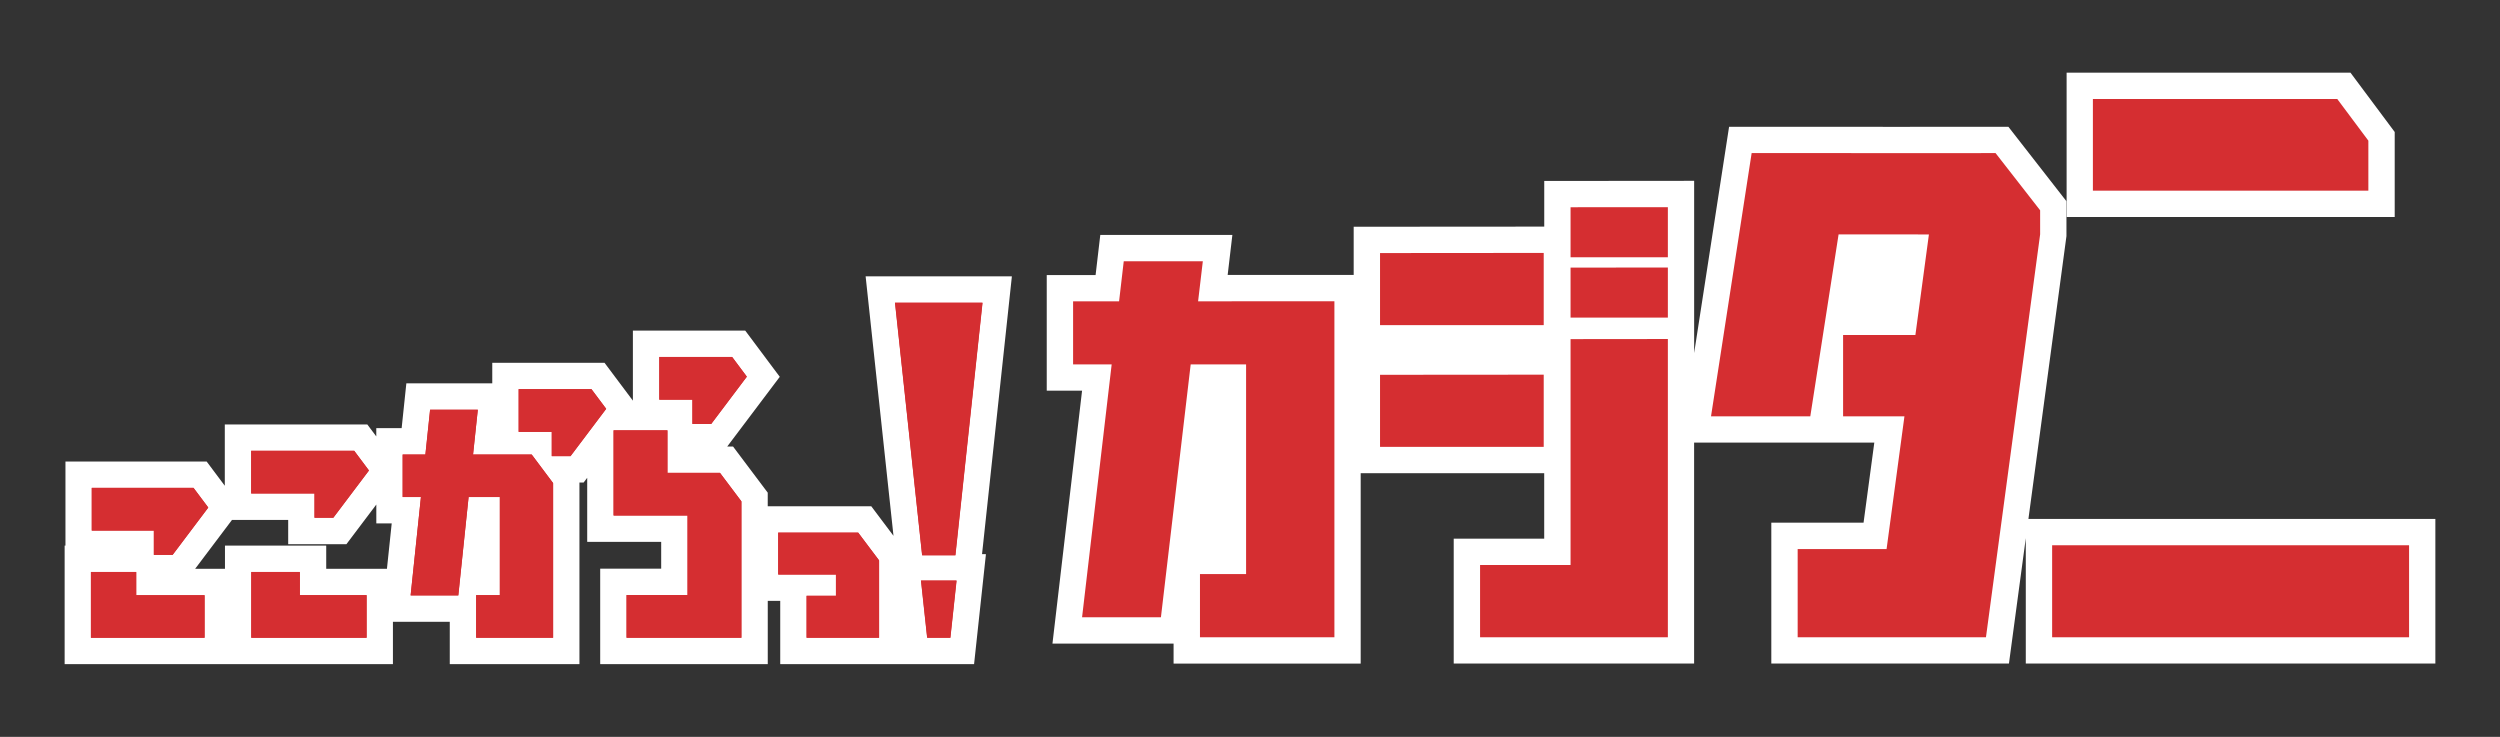
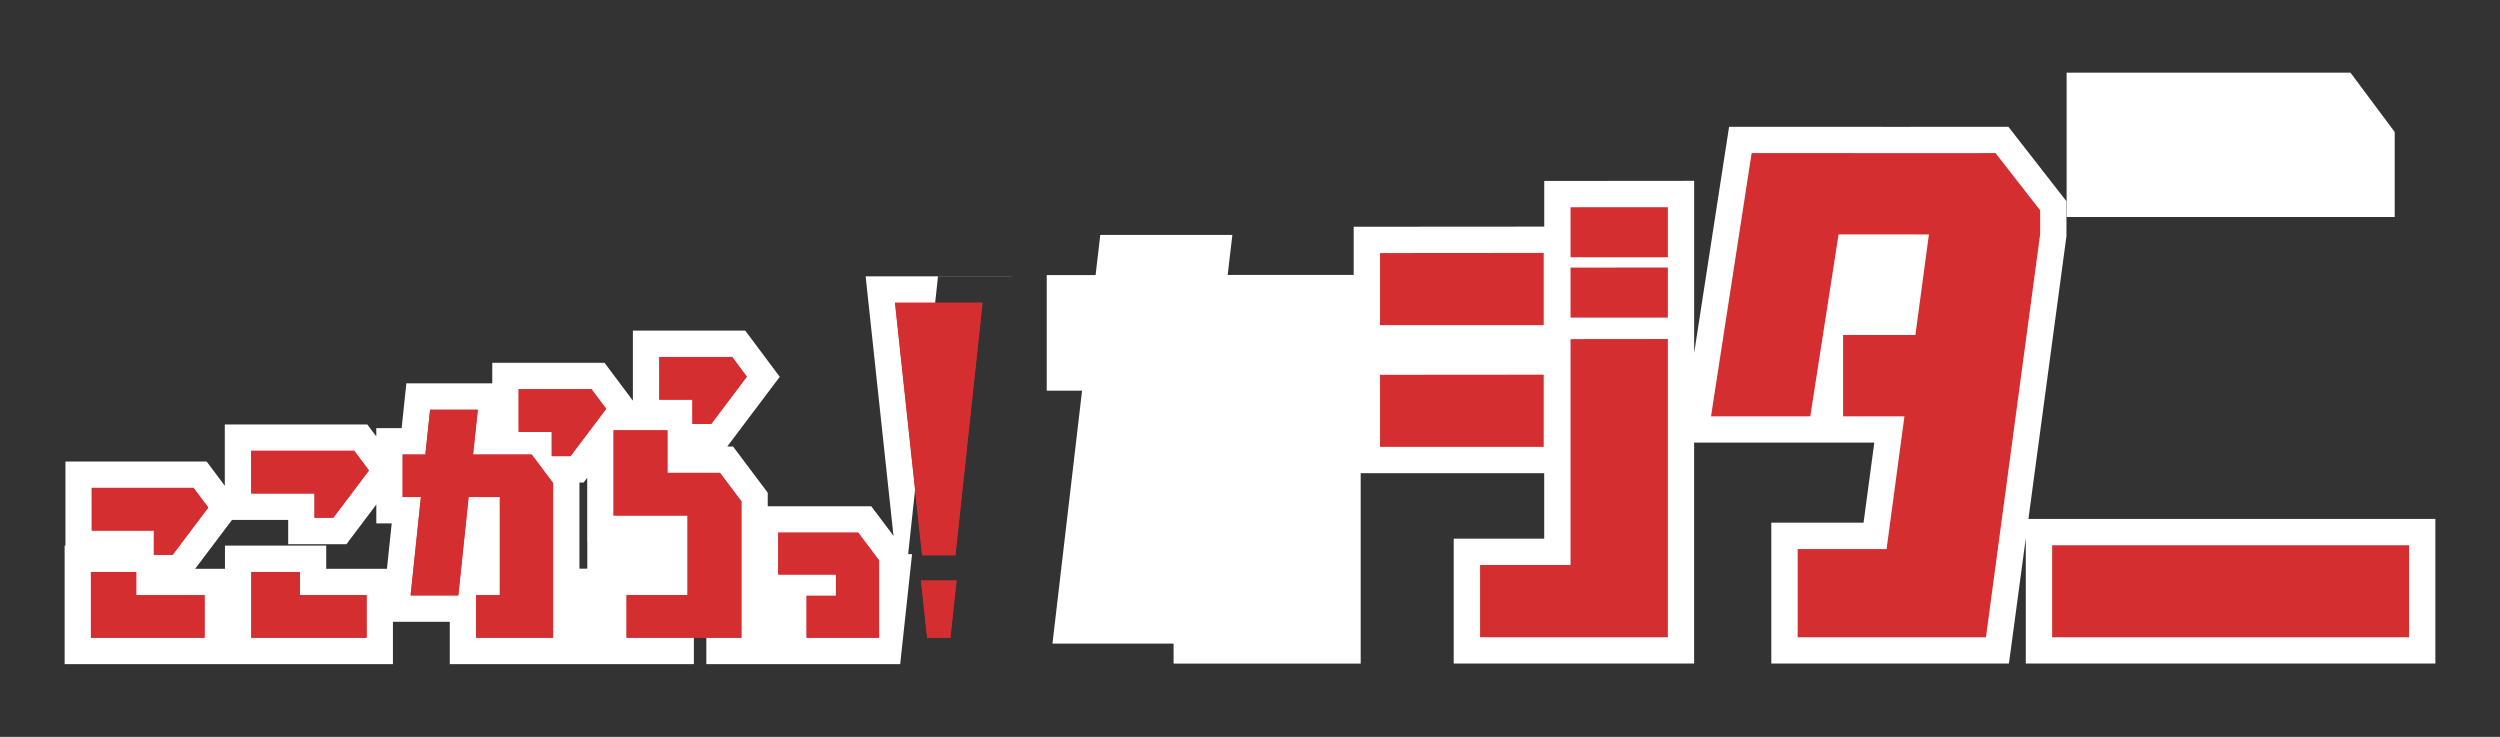
<svg xmlns="http://www.w3.org/2000/svg" id="a" viewBox="0 0 760 224" width="760" height="224">
  <rect x="0" y="0" width="760" height="224" fill="#333333" stroke="none" />
  <defs>
    <style>.b{fill:#fff;}.c{fill:#d52e31;}</style>
  </defs>
  <g>
-     <path class="b" d="M307.54,84.05v-.04s-44.39,0-44.39,0l8.47,78.88-6.72-8.94h0l-.04-.05h-31.47v-4.13l-.03-.04h0s-10.12-13.46-10.12-13.46l-.36-.48h0l-.03-.05h-1.77l15.97-21.19-.03-.04h0s-2.3-3.07-2.3-3.07l-8.14-10.9h-.02l-.03-.04h-34.13v21.3l-5.54-7.39-3.08-4.12h-34.13v6.25h-26.12l-1.43,13.62h-7.71v2.51l-2.73-3.64h-43.32v18.64l-5.52-7.37H19.9v.04h0v25.53h-.25v36.03H119.45v-12.87h17.28v12.82h.02v.05h39.4v-55.22h1.28l1.08-1.43v19.43h.03v.05h22.46v8.14h-18.54v28.97h.03v.05h50.91v-19.22h3.79v19.17h.03v.05h37.48s21.42,0,21.42,0l3.6-33.38h-.06v-.05s-1.12,0-1.12,0l9.07-84.42h-.06ZM99.15,165.92v-.05h-30.76v7.05h-9.07l11.21-14.87h17.08v7.33h.01v.05h17.69l9.09-12.05v5.7h.02v.04h4.66l-1.45,13.79h-18.46v-6.98h-.01Z" />
+     <path class="b" d="M307.54,84.05v-.04s-44.39,0-44.39,0l8.47,78.88-6.72-8.94h0l-.04-.05h-31.47v-4.13l-.03-.04h0s-10.12-13.46-10.12-13.46l-.36-.48h0l-.03-.05h-1.77l15.97-21.19-.03-.04h0s-2.3-3.07-2.3-3.07l-8.14-10.9h-.02l-.03-.04h-34.13v21.3l-5.54-7.39-3.08-4.12h-34.13v6.25h-26.12l-1.43,13.62h-7.71v2.51l-2.73-3.64h-43.32v18.64l-5.52-7.37H19.9v.04h0v25.53h-.25v36.03H119.45v-12.87h17.28v12.82h.02v.05h39.4v-55.22h1.28l1.08-1.43v19.43h.03v.05v8.14h-18.54v28.97h.03v.05h50.91v-19.22h3.79v19.17h.03v.05h37.48s21.42,0,21.42,0l3.6-33.38h-.06v-.05s-1.12,0-1.12,0l9.07-84.42h-.06ZM99.15,165.92v-.05h-30.76v7.05h-9.07l11.21-14.87h17.08v7.33h.01v.05h17.69l9.09-12.05v5.7h.02v.04h4.66l-1.45,13.79h-18.46v-6.98h-.01Z" />
    <path class="b" d="M616.64,157.76l11.56-85.98v-10.6l-17.65-22.64-38.17,.02v-.02s-46.74,0-46.74,0l-10.62,68.78V54.97l-45.57,.04v13.88l-57.93,.04v14.65h-38.31s1.43-12.16,1.43-12.16h-40.15l-1.43,12.19h-14.85v35.16h10.74l-9,76.88h36.82v6.08h56.88v-57.88h55.79v19.91h-27.51v37.96h73.08v-67.17h54.78l-3.27,24.35h-28.04v42.82h72.24l5.12-38.12v38.12h124.51v-43.97h-123.72Z" />
    <path class="b" d="M727.98,40.11l-13.43-18.01h-86.3v43.87h99.74v-25.86Z" />
  </g>
  <g>
    <polygon class="c" points="260.91 161.95 236.6 161.95 236.6 174.68 254.15 174.68 254.15 181.15 245.22 181.15 245.22 193.9 267.26 193.9 267.26 170.39 260.91 161.95" />
    <polygon class="c" points="41.41 173.92 27.64 173.92 27.64 193.9 62.19 193.9 62.19 180.97 41.41 180.97 41.41 173.92" />
    <polygon class="c" points="58.83 148.34 27.89 148.34 27.89 161.32 46.77 161.32 46.77 168.7 52.48 168.7 63.31 154.32 58.83 148.34" />
    <polygon class="c" points="91.16 173.92 76.39 173.92 76.39 193.9 111.45 193.9 111.45 180.95 91.16 180.95 91.16 173.92" />
    <polygon class="c" points="107.69 137.06 76.36 137.06 76.36 150.04 95.62 150.04 95.62 157.42 101.32 157.42 112.16 143.05 107.69 137.06" />
    <polygon class="c" points="161.64 138.2 143.82 138.2 145.26 124.57 130.76 124.57 129.33 138.2 122.41 138.2 122.41 138.45 122.41 142.2 122.41 151.11 127.97 151.11 124.84 181.03 139.34 181.03 142.46 151.11 151.96 151.11 151.96 180.95 144.76 180.95 144.76 181.03 144.76 193.9 168.16 193.9 168.16 181.03 168.16 146.89 161.64 138.2" />
    <polygon class="c" points="179.81 118.32 157.68 118.32 157.68 131.31 167.75 131.31 167.75 138.68 173.45 138.68 184.29 124.3 179.81 118.32" />
    <polygon class="c" points="222.58 108.53 200.44 108.53 200.44 121.52 210.51 121.52 210.51 128.9 216.22 128.9 227.05 114.52 222.58 108.53" />
    <polygon class="c" points="218.9 143.78 202.92 143.78 202.92 130.84 186.54 130.84 186.54 156.74 209.03 156.74 209.03 180.93 190.49 180.93 190.49 193.9 225.4 193.9 225.4 152.44 218.9 143.78" />
    <polygon class="c" points="281.88 193.9 288.93 193.9 290.81 176.52 280.01 176.52 281.88 193.9" />
    <polygon class="c" points="272.11 92.05 280.35 168.83 290.46 168.83 298.23 96.46 298.7 92.05 272.11 92.05" />
    <polygon class="c" points="260.87 161.9 236.55 161.9 236.55 174.63 254.11 174.63 254.11 181.1 245.19 181.1 245.19 193.85 267.22 193.85 267.22 170.34 260.87 161.9" />
    <polygon class="c" points="41.41 173.87 27.64 173.87 27.64 193.85 62.19 193.85 62.19 180.92 41.41 180.92 41.41 173.87" />
    <polygon class="c" points="58.83 148.29 27.9 148.29 27.9 161.27 46.77 161.27 46.77 168.65 52.47 168.65 63.31 154.27 58.83 148.29" />
    <polygon class="c" points="91.14 173.87 76.38 173.87 76.38 193.85 111.44 193.85 111.44 180.9 91.14 180.9 91.14 173.87" />
    <polygon class="c" points="107.67 137.02 76.35 137.02 76.35 150 95.6 150 95.6 157.38 101.31 157.38 112.15 143 107.67 137.02" />
    <polygon class="c" points="161.62 138.15 143.8 138.15 145.25 124.53 130.74 124.53 129.31 138.15 122.4 138.15 122.4 138.4 122.4 142.16 122.4 151.07 127.96 151.07 124.82 180.98 139.31 180.98 142.45 151.07 151.94 151.07 151.94 180.9 144.74 180.9 144.74 180.98 144.74 193.85 168.13 193.85 168.13 180.98 168.13 146.84 161.62 138.15" />
    <polygon class="c" points="179.78 118.28 157.66 118.28 157.66 131.27 167.72 131.27 167.72 138.64 173.42 138.64 184.26 124.26 179.78 118.28" />
    <polygon class="c" points="222.54 108.5 200.41 108.5 200.41 121.48 210.48 121.48 210.48 128.86 216.18 128.86 227.02 114.48 222.54 108.5" />
    <polygon class="c" points="218.86 143.74 202.88 143.74 202.88 130.8 186.52 130.8 186.52 156.69 209 156.69 209 180.88 190.46 180.88 190.46 193.85 225.37 193.85 225.37 152.39 218.86 143.74" />
    <polygon class="c" points="281.84 193.85 288.89 193.85 290.76 176.47 279.96 176.47 281.84 193.85" />
    <polygon class="c" points="272.06 92.01 280.31 168.78 290.41 168.78 298.18 96.43 298.65 92.01 272.06 92.01" />
    <rect class="c" x="623.85" y="165.76" width="108.51" height="27.97" />
-     <polygon class="c" points="719.98 42.76 710.53 30.1 636.24 30.1 636.24 57.97 719.98 57.97 719.98 42.76" />
-     <polygon class="c" points="364.22 91.6 365.66 79.42 341.62 79.42 340.2 91.61 326.22 91.61 326.22 110.77 337.95 110.77 328.95 187.65 352.92 187.65 361.97 110.77 378.81 110.77 378.81 174.52 364.79 174.52 364.79 193.73 378.81 193.73 405.66 193.73 405.66 174.52 405.66 110.77 405.66 107.86 405.66 91.58 364.22 91.6" />
    <polygon class="c" points="606.65 46.54 562.77 46.56 562.77 46.54 532.5 46.54 520.15 126.56 550.33 126.56 558.93 71.25 586.39 71.27 582.28 101.84 560.3 101.84 560.3 126.56 578.95 126.56 573.52 166.91 546.49 166.91 546.49 193.73 569.92 193.73 601.88 193.73 603.73 193.73 620.2 71.25 620.2 71.25 620.2 63.93 606.65 46.54" />
    <polygon class="c" points="469.29 76.89 419.53 76.93 419.53 98.84 469.29 98.84 469.29 76.89" />
    <polygon class="c" points="469.29 113.9 419.53 113.94 419.53 135.85 469.29 135.85 469.29 113.9" />
    <polygon class="c" points="477.45 63 477.45 78.2 507.03 78.2 507.03 62.98 477.45 63" />
    <polygon class="c" points="477.45 96.55 507.03 96.55 507.03 81.33 477.45 81.35 477.45 96.55" />
    <polygon class="c" points="477.45 171.76 449.94 171.76 449.94 193.73 477.45 193.73 507.03 193.73 507.03 171.76 507.03 103.06 477.45 103.09 477.45 171.76" />
  </g>
</svg>